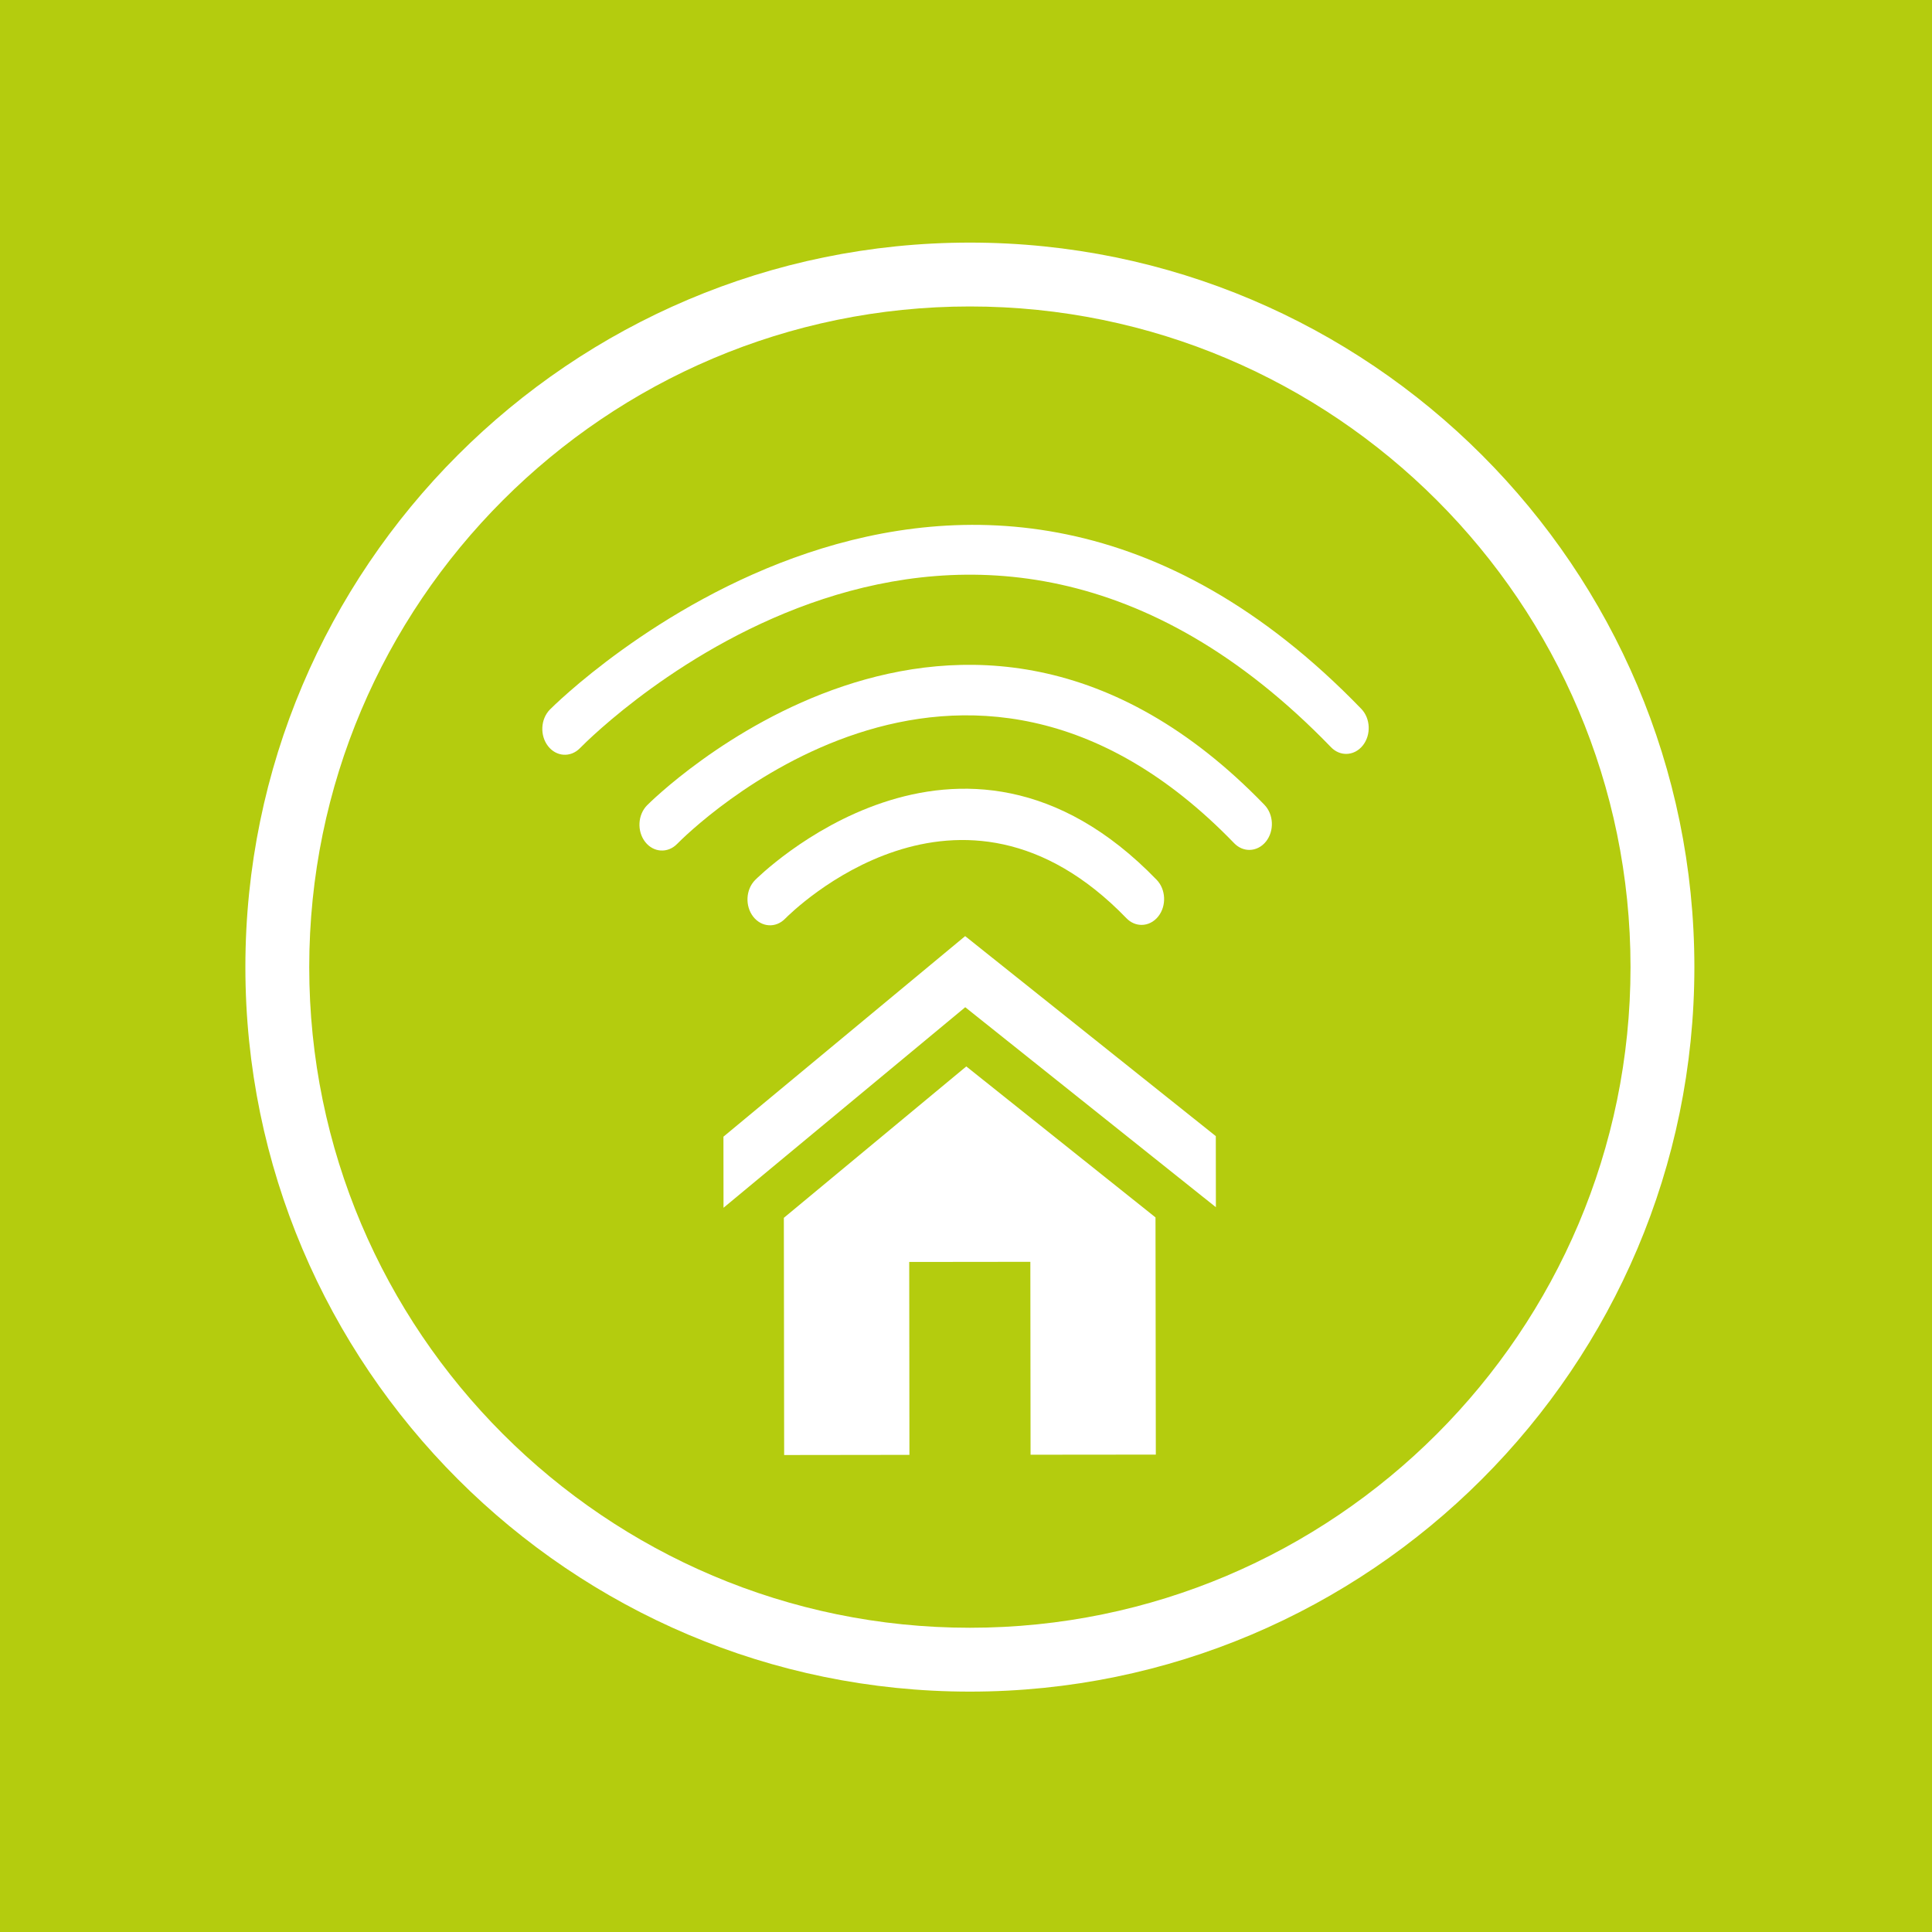
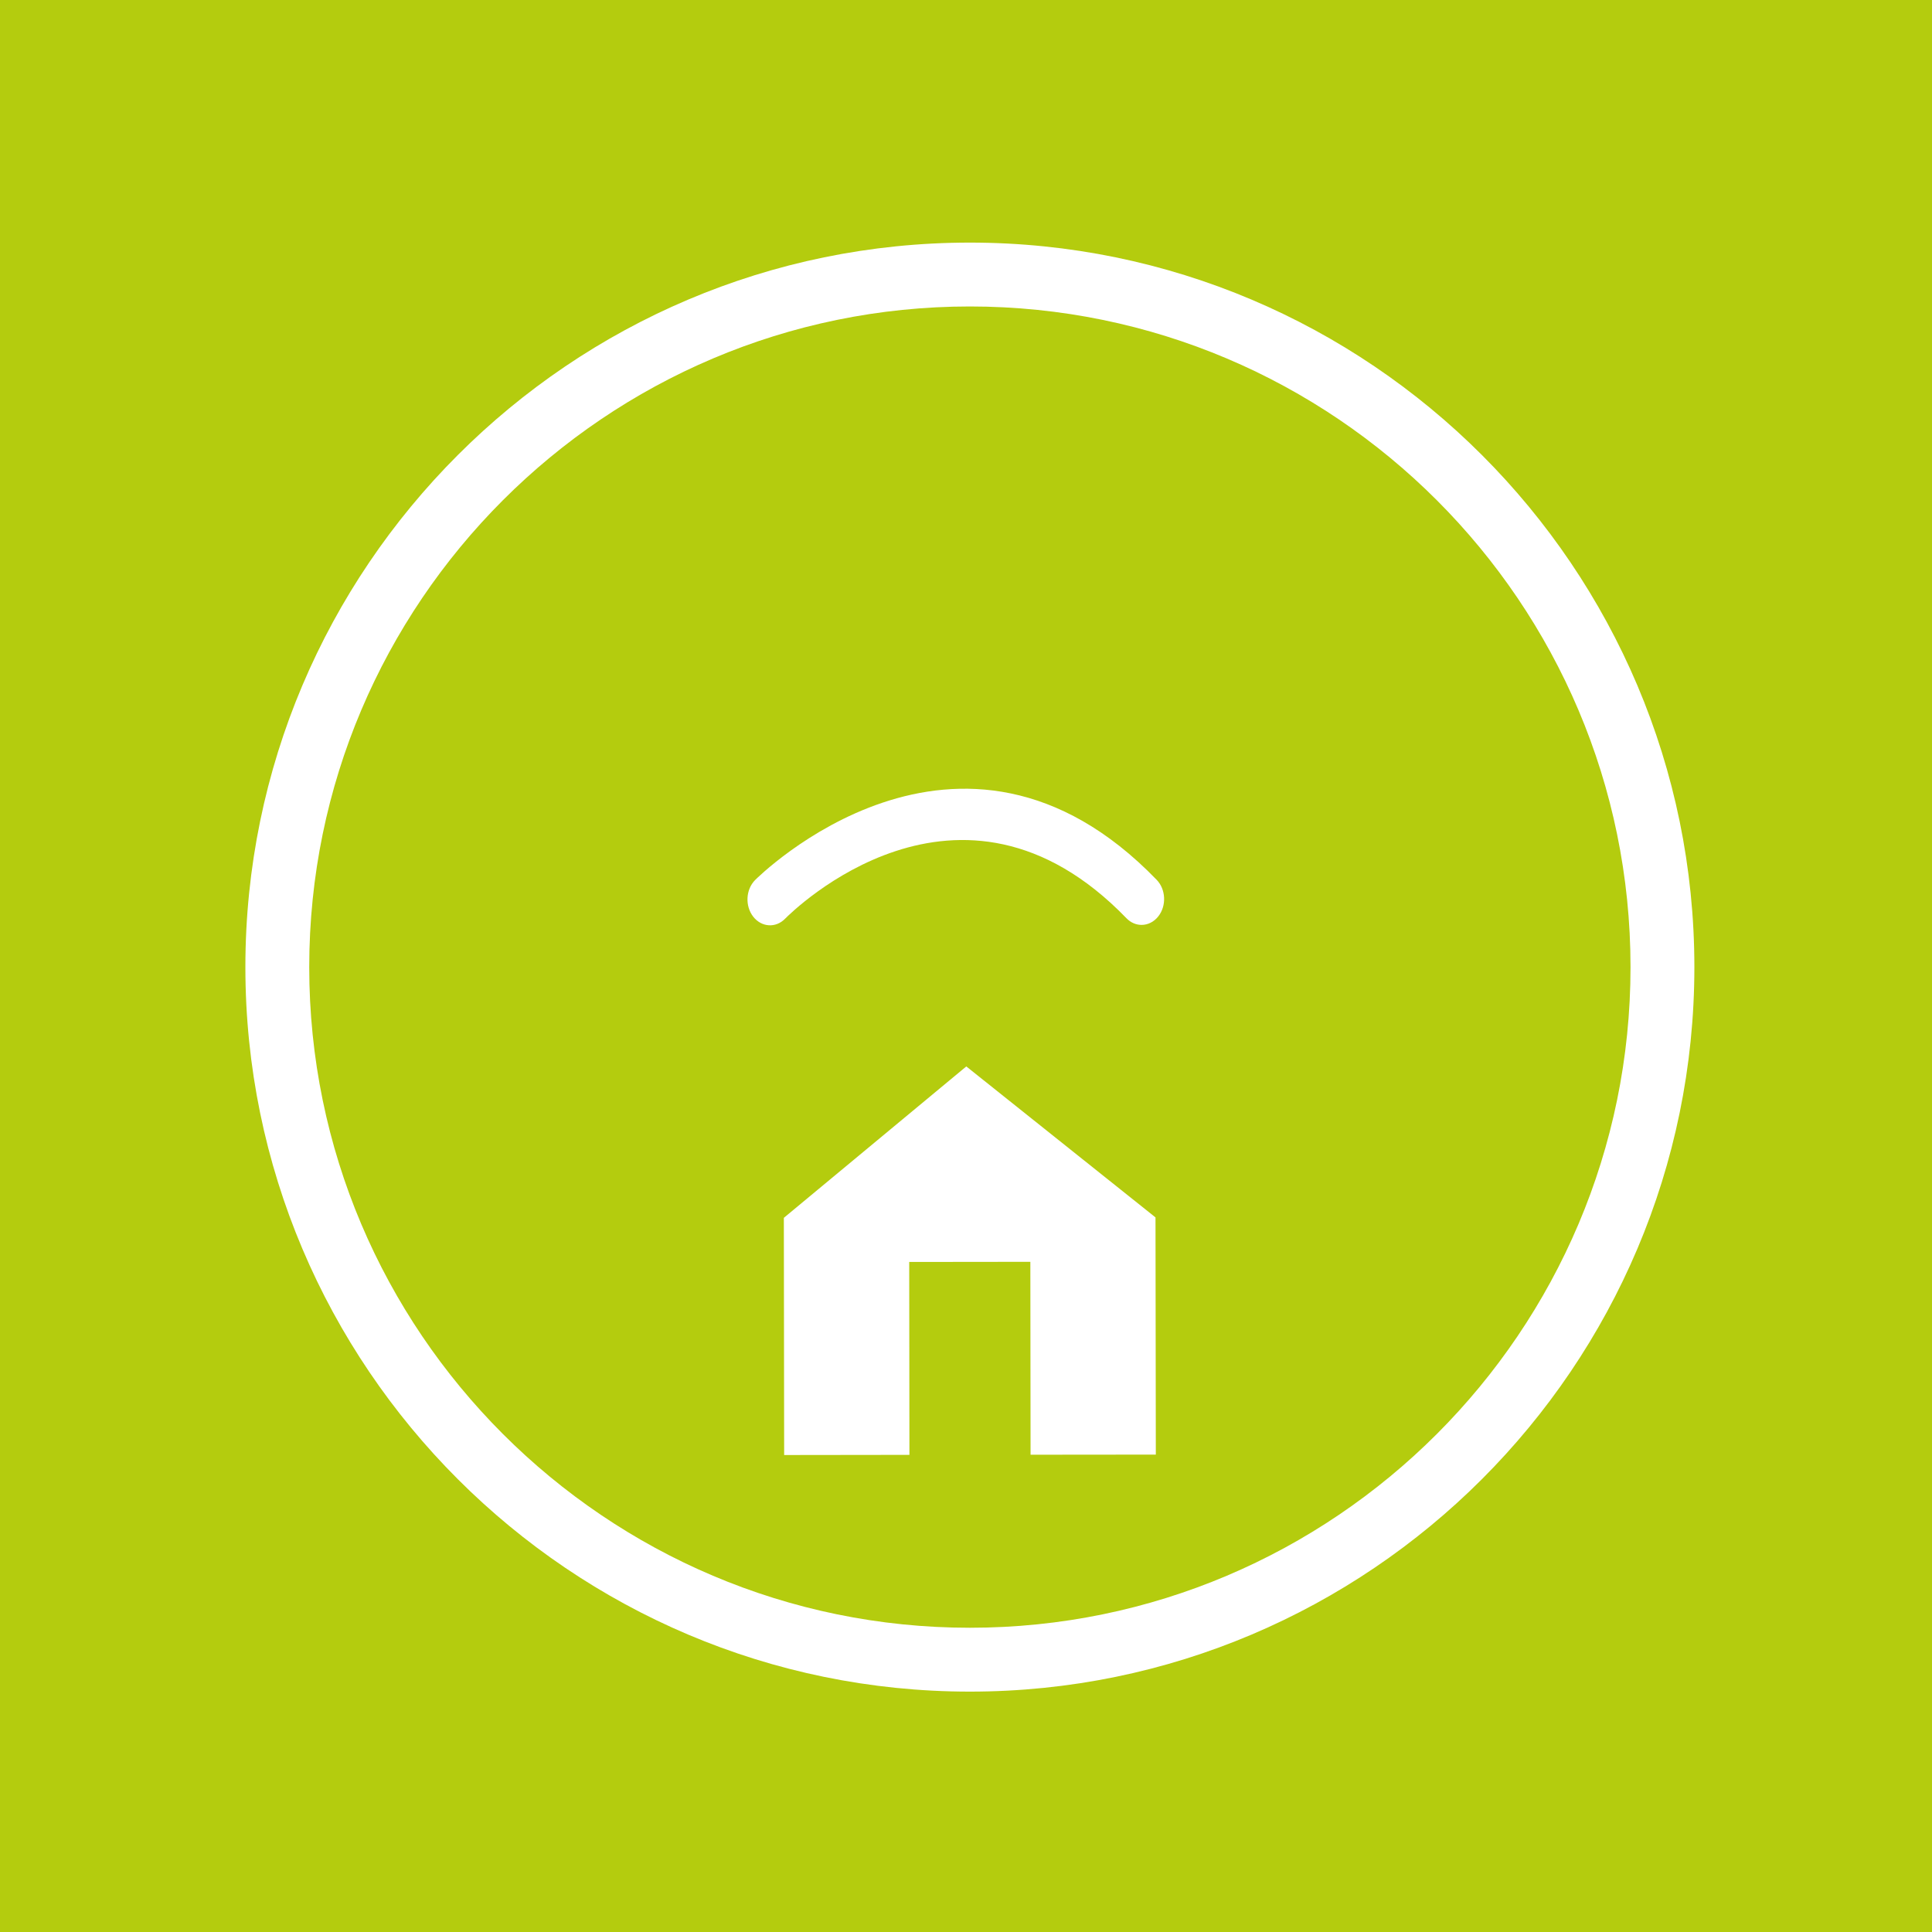
<svg xmlns="http://www.w3.org/2000/svg" version="1.1" id="Ebene_1" x="0px" y="0px" width="566.93px" height="566.93px" viewBox="0 0 566.93 566.93" enable-background="new 0 0 566.93 566.93" xml:space="preserve">
  <rect fill="#B4CC0E" width="566.93" height="566.93" />
  <g>
    <path fill="#FFFFFF" d="M334.983,271.404c-1.576,0.003-3.167-0.642-4.436-1.957c-48.997-50.672-98.119-1.934-100.188,0.16   c-2.739,2.793-6.91,2.493-9.341-0.627c-2.427-3.135-2.19-7.917,0.533-10.709c0.598-0.604,59.952-59.997,117.865-0.094   c2.71,2.808,2.933,7.605,0.48,10.723C338.593,270.558,336.794,271.404,334.983,271.404" />
  </g>
  <g>
-     <path fill="#FFFFFF" d="M366.606,249.399c-1.582,0-3.173-0.643-4.438-1.957c-80.107-82.848-160.137-3.201-163.509,0.234   c-2.73,2.771-6.918,2.499-9.343-0.63c-2.427-3.129-2.19-7.917,0.535-10.709c0.905-0.933,92.162-92.236,181.188-0.163   c2.71,2.808,2.933,7.603,0.48,10.723C370.216,248.553,368.411,249.399,366.606,249.399" />
-   </g>
+     </g>
  <g>
-     <path fill="#FFFFFF" d="M395.019,221.226c-1.579,0.003-3.17-0.646-4.436-1.956c-108.065-111.748-215.89-4.333-220.422,0.296   c-2.742,2.779-6.915,2.505-9.343-0.624c-2.433-3.129-2.193-7.925,0.532-10.715c1.197-1.228,121.123-121.206,238.101-0.229   c2.716,2.808,2.933,7.603,0.48,10.723C398.628,220.376,396.829,221.226,395.019,221.226" />
-   </g>
+     </g>
  <g>
-     <polygon fill="#FFFFFF" points="212.311,354.408 283.242,295.56 356.792,354.244 356.769,333.388 283.218,274.697 212.288,333.549     " />
-   </g>
+     </g>
  <g>
    <polygon fill="#FFFFFF" points="339.073,357.238 283.552,312.936 230.014,357.361 230.104,426.965 266.863,426.918    266.803,370.311 302.347,370.27 302.411,426.877 339.167,426.842  " />
  </g>
  <g>
-     <path fill="#FFFFFF" d="M284.602,83.984c-110.175,0-199.806,89.634-199.806,199.807c0,110.174,89.631,199.811,199.806,199.811   c110.171,0,199.808-89.637,199.808-199.811C484.406,173.618,394.77,83.984,284.602,83.984 M284.602,490.443   c-113.951,0-206.652-92.705-206.652-206.652c0-113.952,92.701-206.652,206.652-206.652c113.947,0,206.651,92.7,206.651,206.652   C491.253,397.738,398.549,490.443,284.602,490.443" />
-   </g>
+     </g>
  <g>
    <path fill="#FFFFFF" d="M284.602,496.391c-117.228,0-212.598-95.371-212.598-212.6S167.374,71.189,284.602,71.189   c117.226,0,212.599,95.374,212.599,212.602S401.827,496.391,284.602,496.391z M284.602,89.93   c-106.895,0-193.86,86.968-193.86,193.861s86.965,193.861,193.86,193.861c106.896,0,193.86-86.969,193.86-193.861   S391.491,89.93,284.602,89.93z" />
  </g>
</svg>